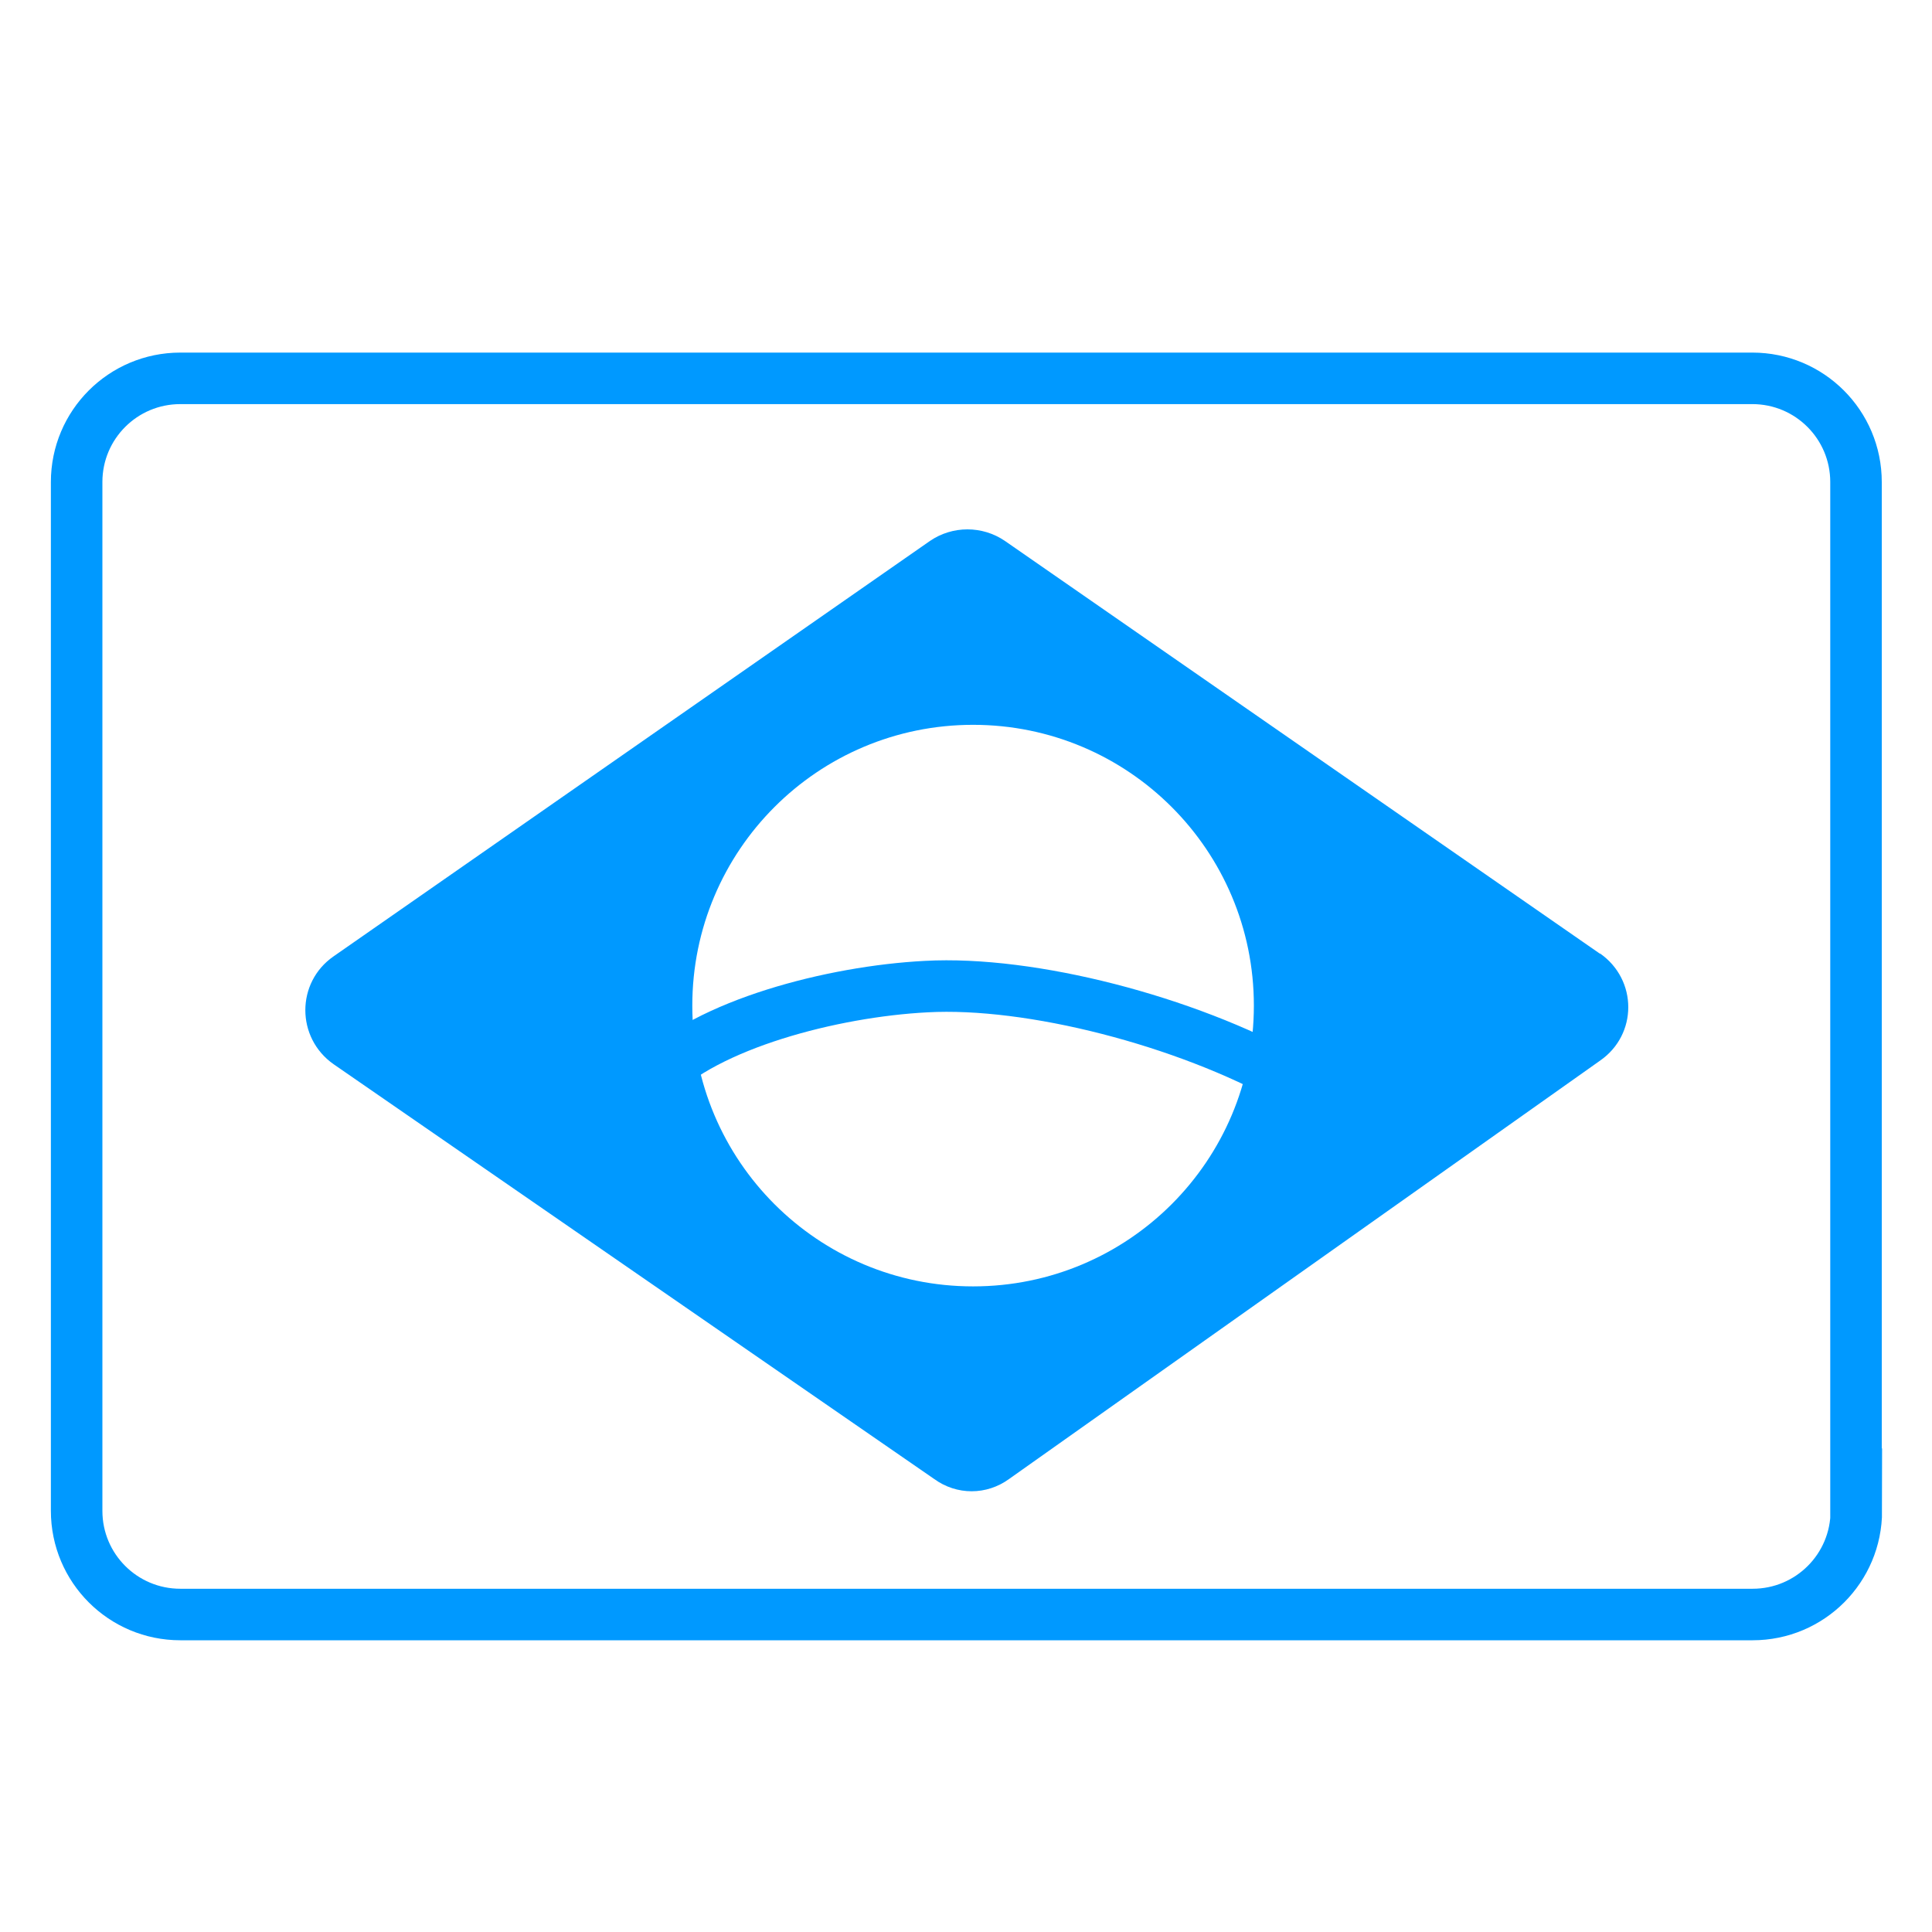
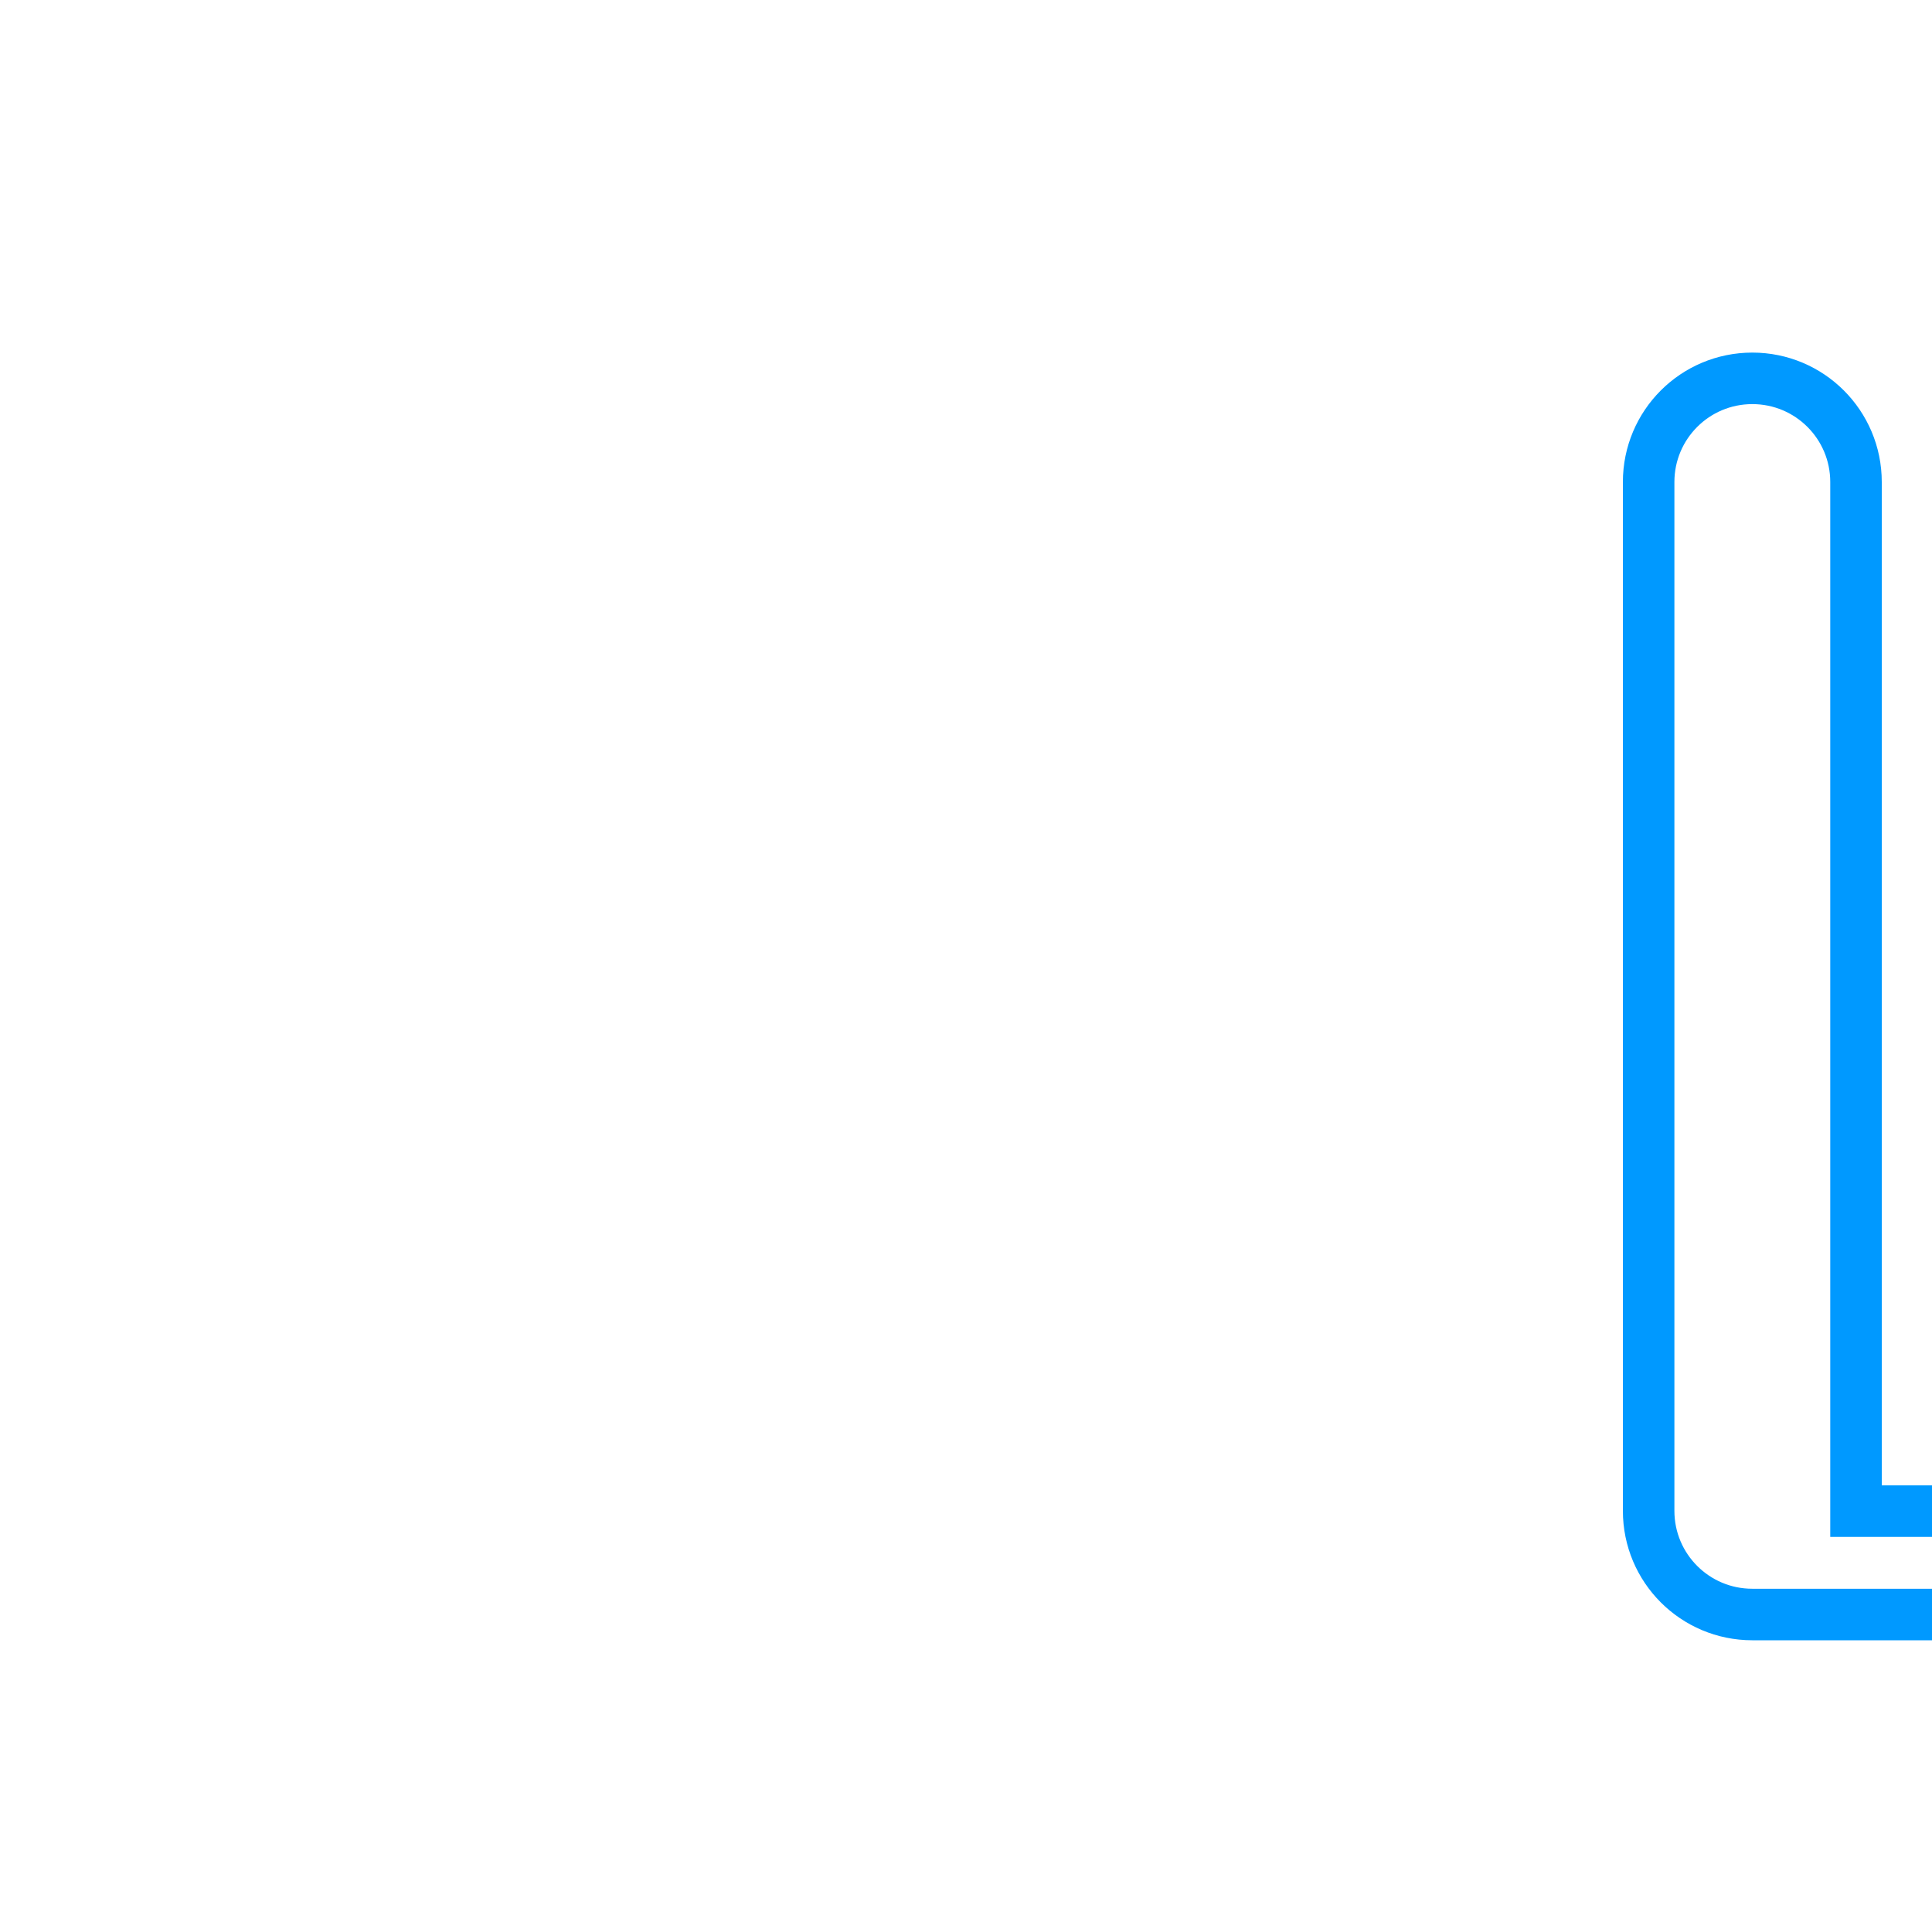
<svg xmlns="http://www.w3.org/2000/svg" id="Camada_1" version="1.1" viewBox="0 0 60 60">
  <defs>
    <style>
      .st0 {
        fill: #09f;
      }

      .st1, .st2 {
        fill: none;
        stroke: #09f;
        stroke-width: 1.6px;
      }

      .st2 {
        stroke-miterlimit: 10;
      }
    </style>
  </defs>
-   <path class="st1" d="M57.64,46.93V14.97c0-1.78-1.44-3.22-3.22-3.22H5.6c-1.78,0-3.22,1.44-3.22,3.22v31.95c0,1.78,1.44,3.22,3.22,3.22h48.83c1.78,0,3.22-1.44,3.22-3.22Z" />
-   <path class="st0" d="M49.69,29.62l-18.48-12.82c-.7-.48-1.63-.48-2.33,0l-18.52,12.9c-1.17.81-1.17,2.53,0,3.35l18.65,12.88c.7.51,1.63.51,2.33,0l18.35-12.99c1.17-.81,1.17-2.51,0-3.33ZM38.94,31.23c0,4.82-3.9,8.72-8.72,8.72s-8.72-3.9-8.72-8.72,3.9-8.72,8.72-8.72,8.72,3.9,8.72,8.72Z" />
-   <path class="st2" d="M40.06,33.52c-3.24-1.81-8.04-3.06-11.3-2.88-2.91.15-6.81,1.17-8.46,2.88" />
+   <path class="st1" d="M57.64,46.93V14.97c0-1.78-1.44-3.22-3.22-3.22c-1.78,0-3.22,1.44-3.22,3.22v31.95c0,1.78,1.44,3.22,3.22,3.22h48.83c1.78,0,3.22-1.44,3.22-3.22Z" />
</svg>